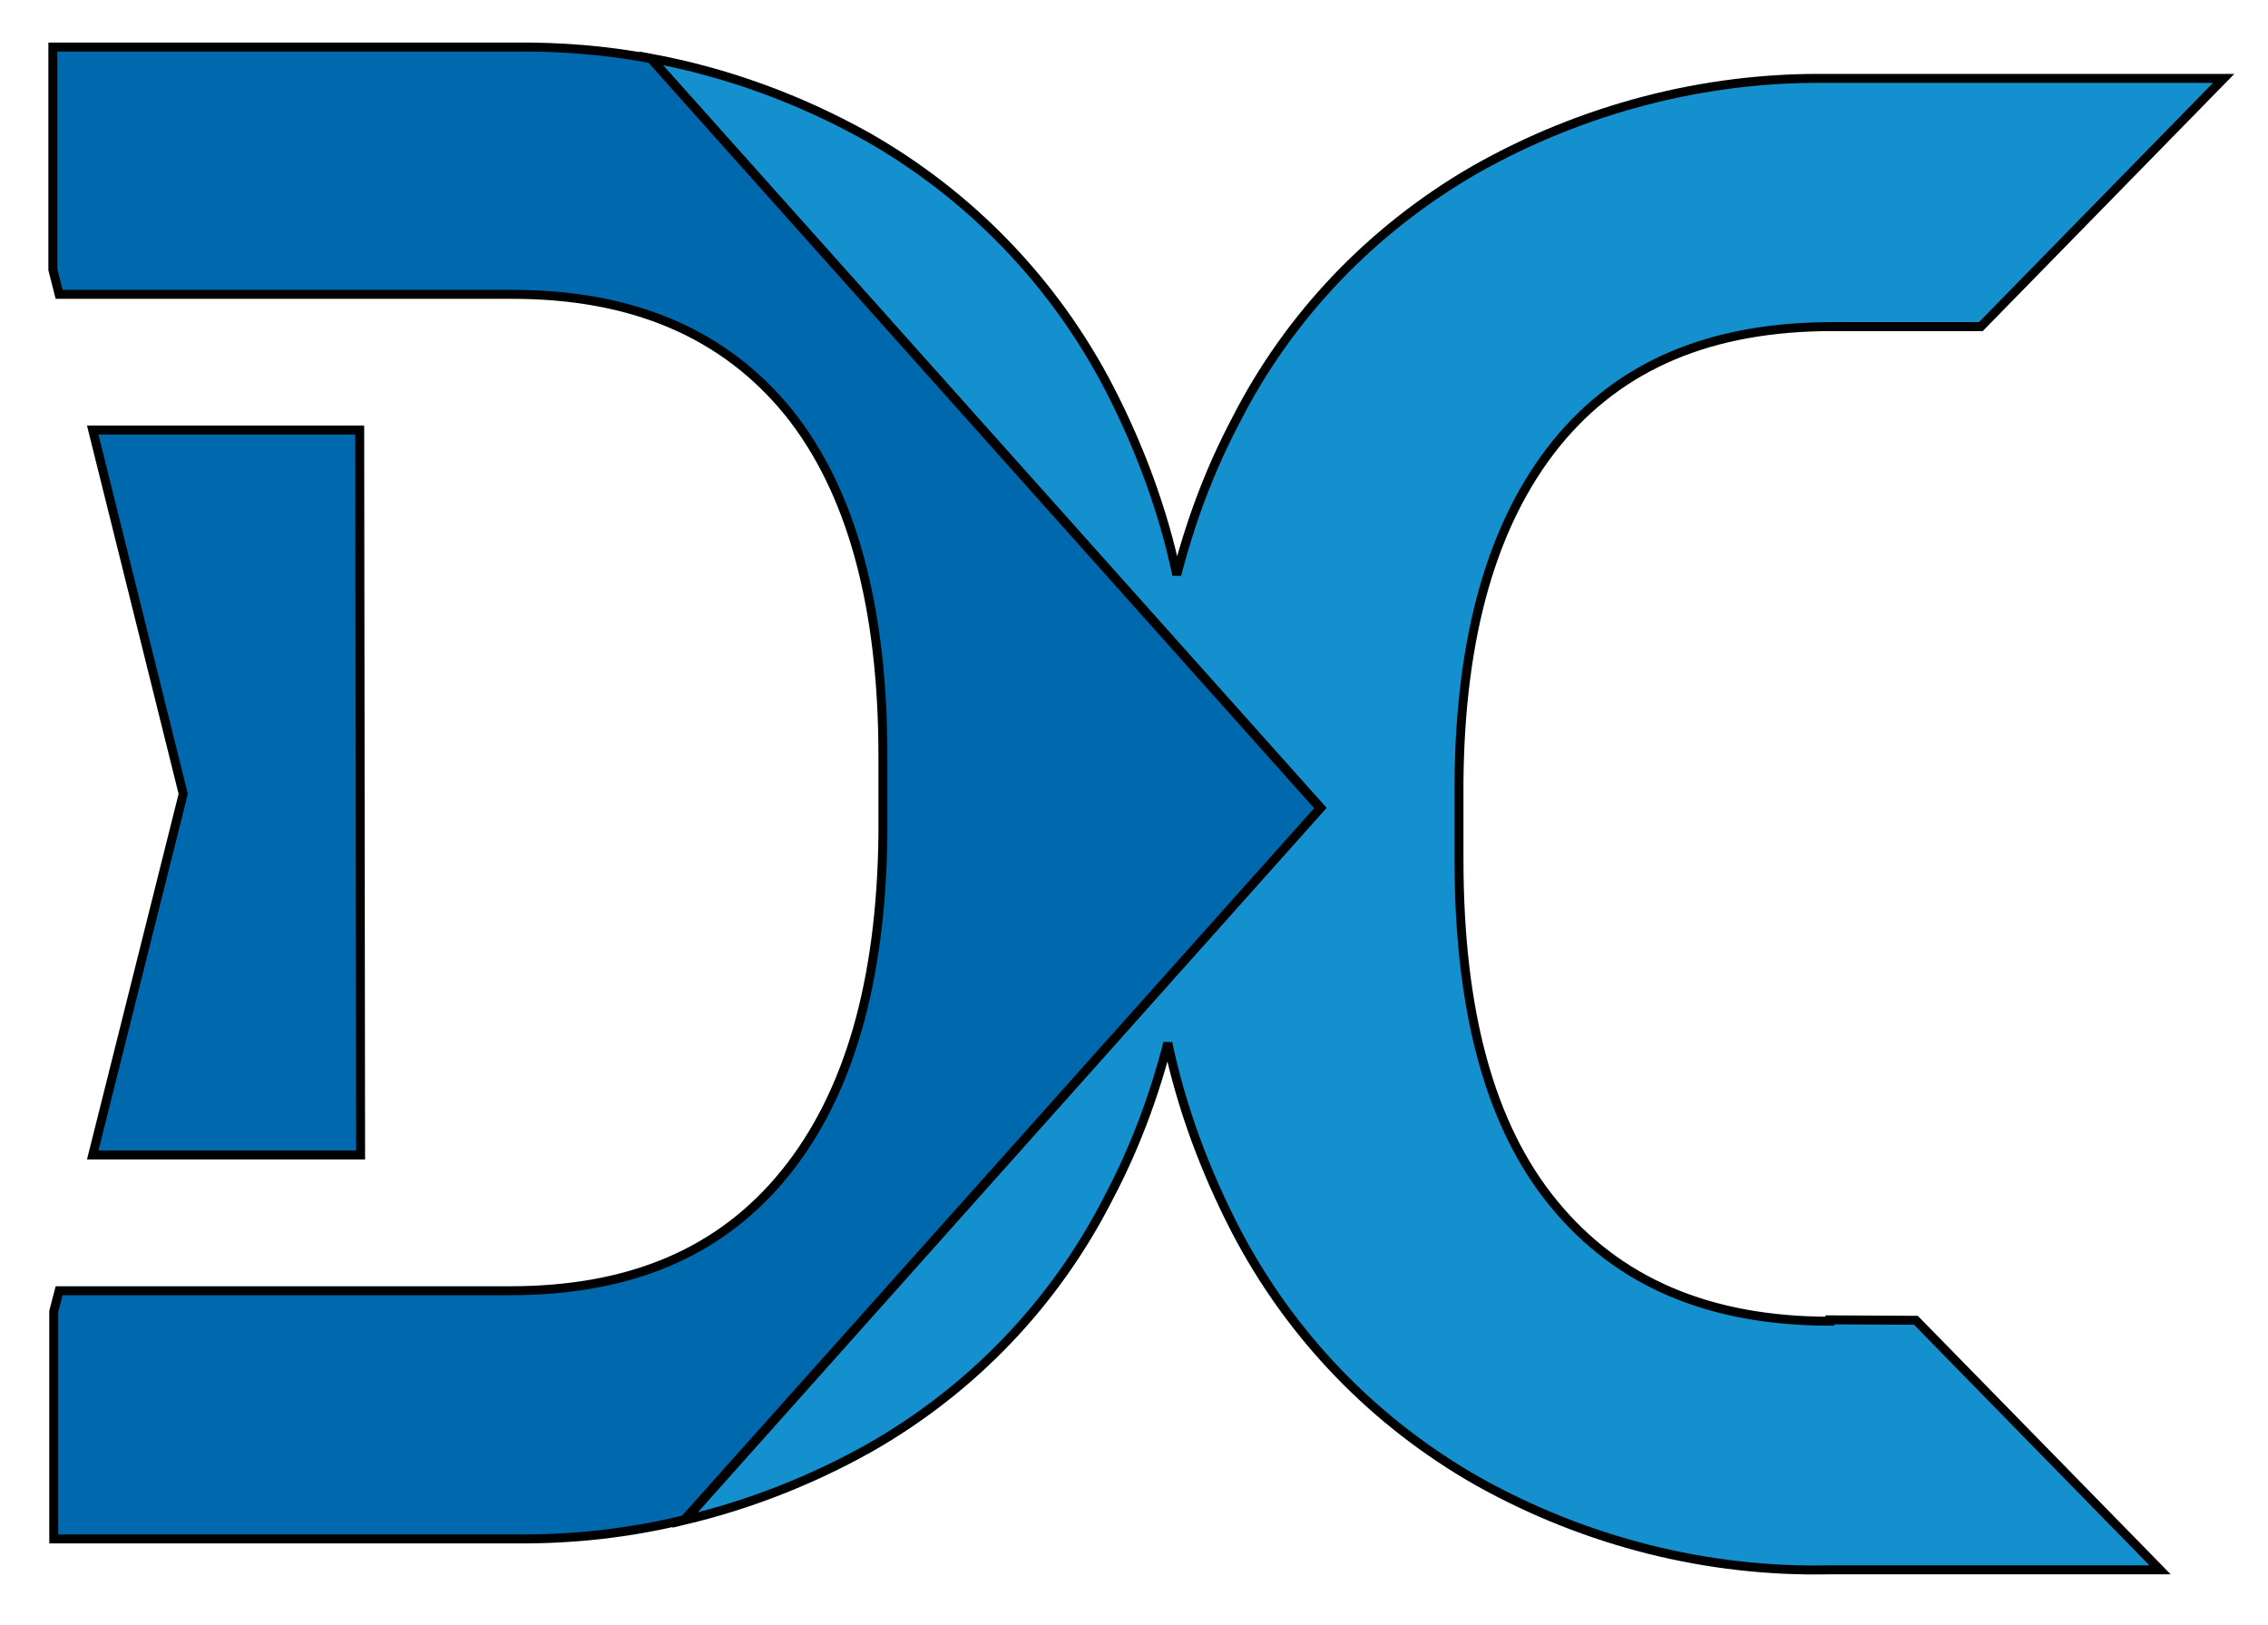
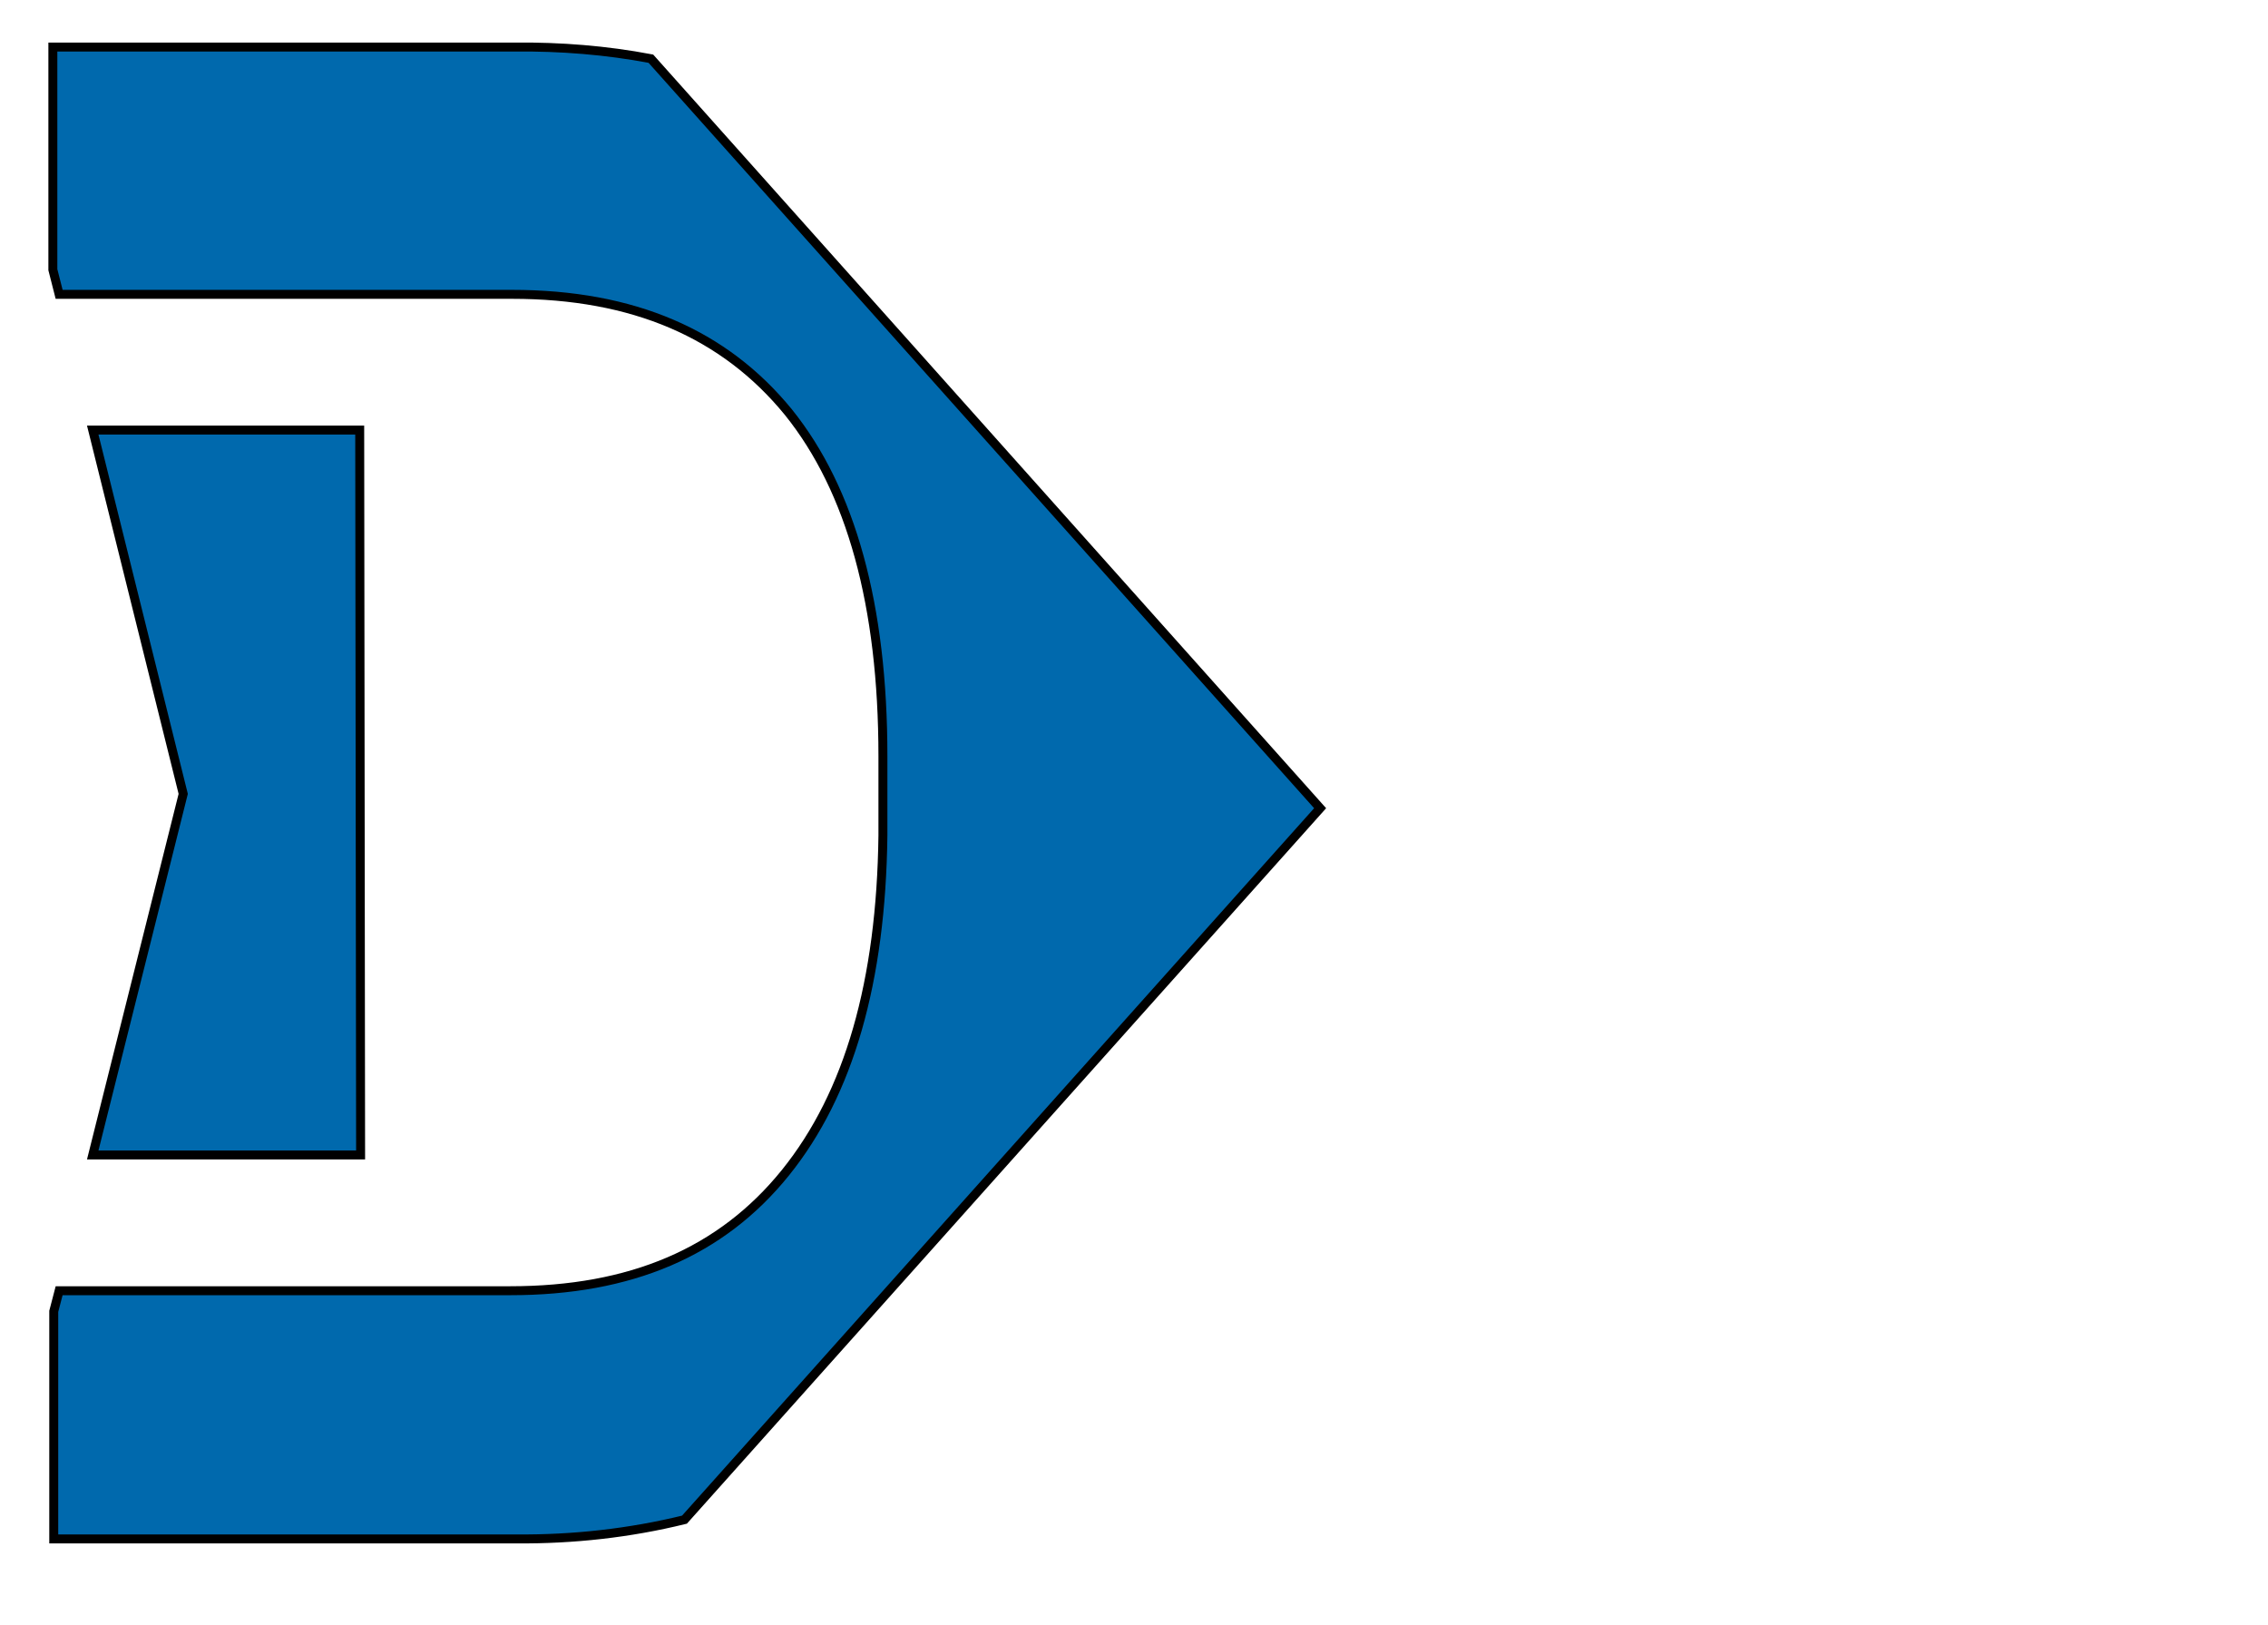
<svg xmlns="http://www.w3.org/2000/svg" version="1.1" id="Layer_1" x="0px" y="0px" viewBox="0 0 506.3 362.7" xml:space="preserve">
  <filter id="neon">
    <feFlood flood-color="lightblue" flood-opacity="0.5" in="SourceGraphic" />
    <feComposite operator="in" in2="SourceGraphic" />
    <feGaussianBlur stdDeviation="10" />
    <feComponentTransfer result="glow1">
      <feFuncA type="linear" slope="6" intercept="0" />
    </feComponentTransfer>
    <feMerge>
      <feMergeNode in="glow1" />
      <feMergeNode in="SourceGraphic" />
    </feMerge>
  </filter>
  <style type="text/css">
	.fi0{fill:#1590CF;stroke-width:2;stroke:#000}
	.fi1{fill:#0069AD;stroke-width:2;stroke:#000}
	.b:hover{filter:url(#neon)}

</style>
  <g class="b">
-     <path class="st fi0" d="M408.5,294.6v0.3l0,0c-27.1,0-47.4-8.8-61.7-26.3c-14.3-17.4-21.1-43.1-21.1-76.8v-0.6v-16.8  c0.3-32.5,7.4-57.7,21.7-75.4c14.3-17.6,34.6-26.1,61.7-26.1h33.1l54.2-55.4h-88.8c-27.4-0.3-54.5,6.9-78.2,20.3  c-22.8,13.1-41.6,32.5-53.6,56.2c-5.7,10.8-10,22.3-13.1,34.3c-3.1-14.6-8.3-28.5-15.1-41.7c-12.3-23.7-31.1-43.1-54.2-56.2  C178.3,22,162.1,16.1,145.3,13l149.5,167.3l-141.9,159c14.3-3.4,28.1-8.8,41-16c23.1-13.1,41.7-32.5,53.7-56.2  c5.7-10.8,10-22.3,13.1-34.3c3.1,14.6,8.3,28.5,15.1,41.7c12.3,23.7,31.1,43.1,54.2,56.2c24,13.4,51.1,20.3,78.5,19.7h73.7  l-54.5-55.7L408.5,294.6L408.5,294.6z" />
    <polygon class="st fi1" points="40.9,177.2 20.7,257.8 80.5,257.8 80.3,96 20.7,96 " />
    <path class="st fi1" d="M145.3,13.1c-10-1.9-20.2-2.7-30.4-2.6H11.8v49.7l1.4,5.5h67.1h17.5h16.5c27.1,0,47.4,8.8,61.7,26.3   c14,17.4,21.1,43.1,21.1,76.8v17.7c-0.4,32.5-7.5,57.6-21.8,75.3c-14.3,17.7-34.5,26.3-61.4,26.3H93.6H80.5H13.2l-1.2,4.6v50.8   h103.3c12.7,0.1,25.3-1.3,37.5-4.3l141.9-158.8L145.3,13.1z" />
  </g>
</svg>